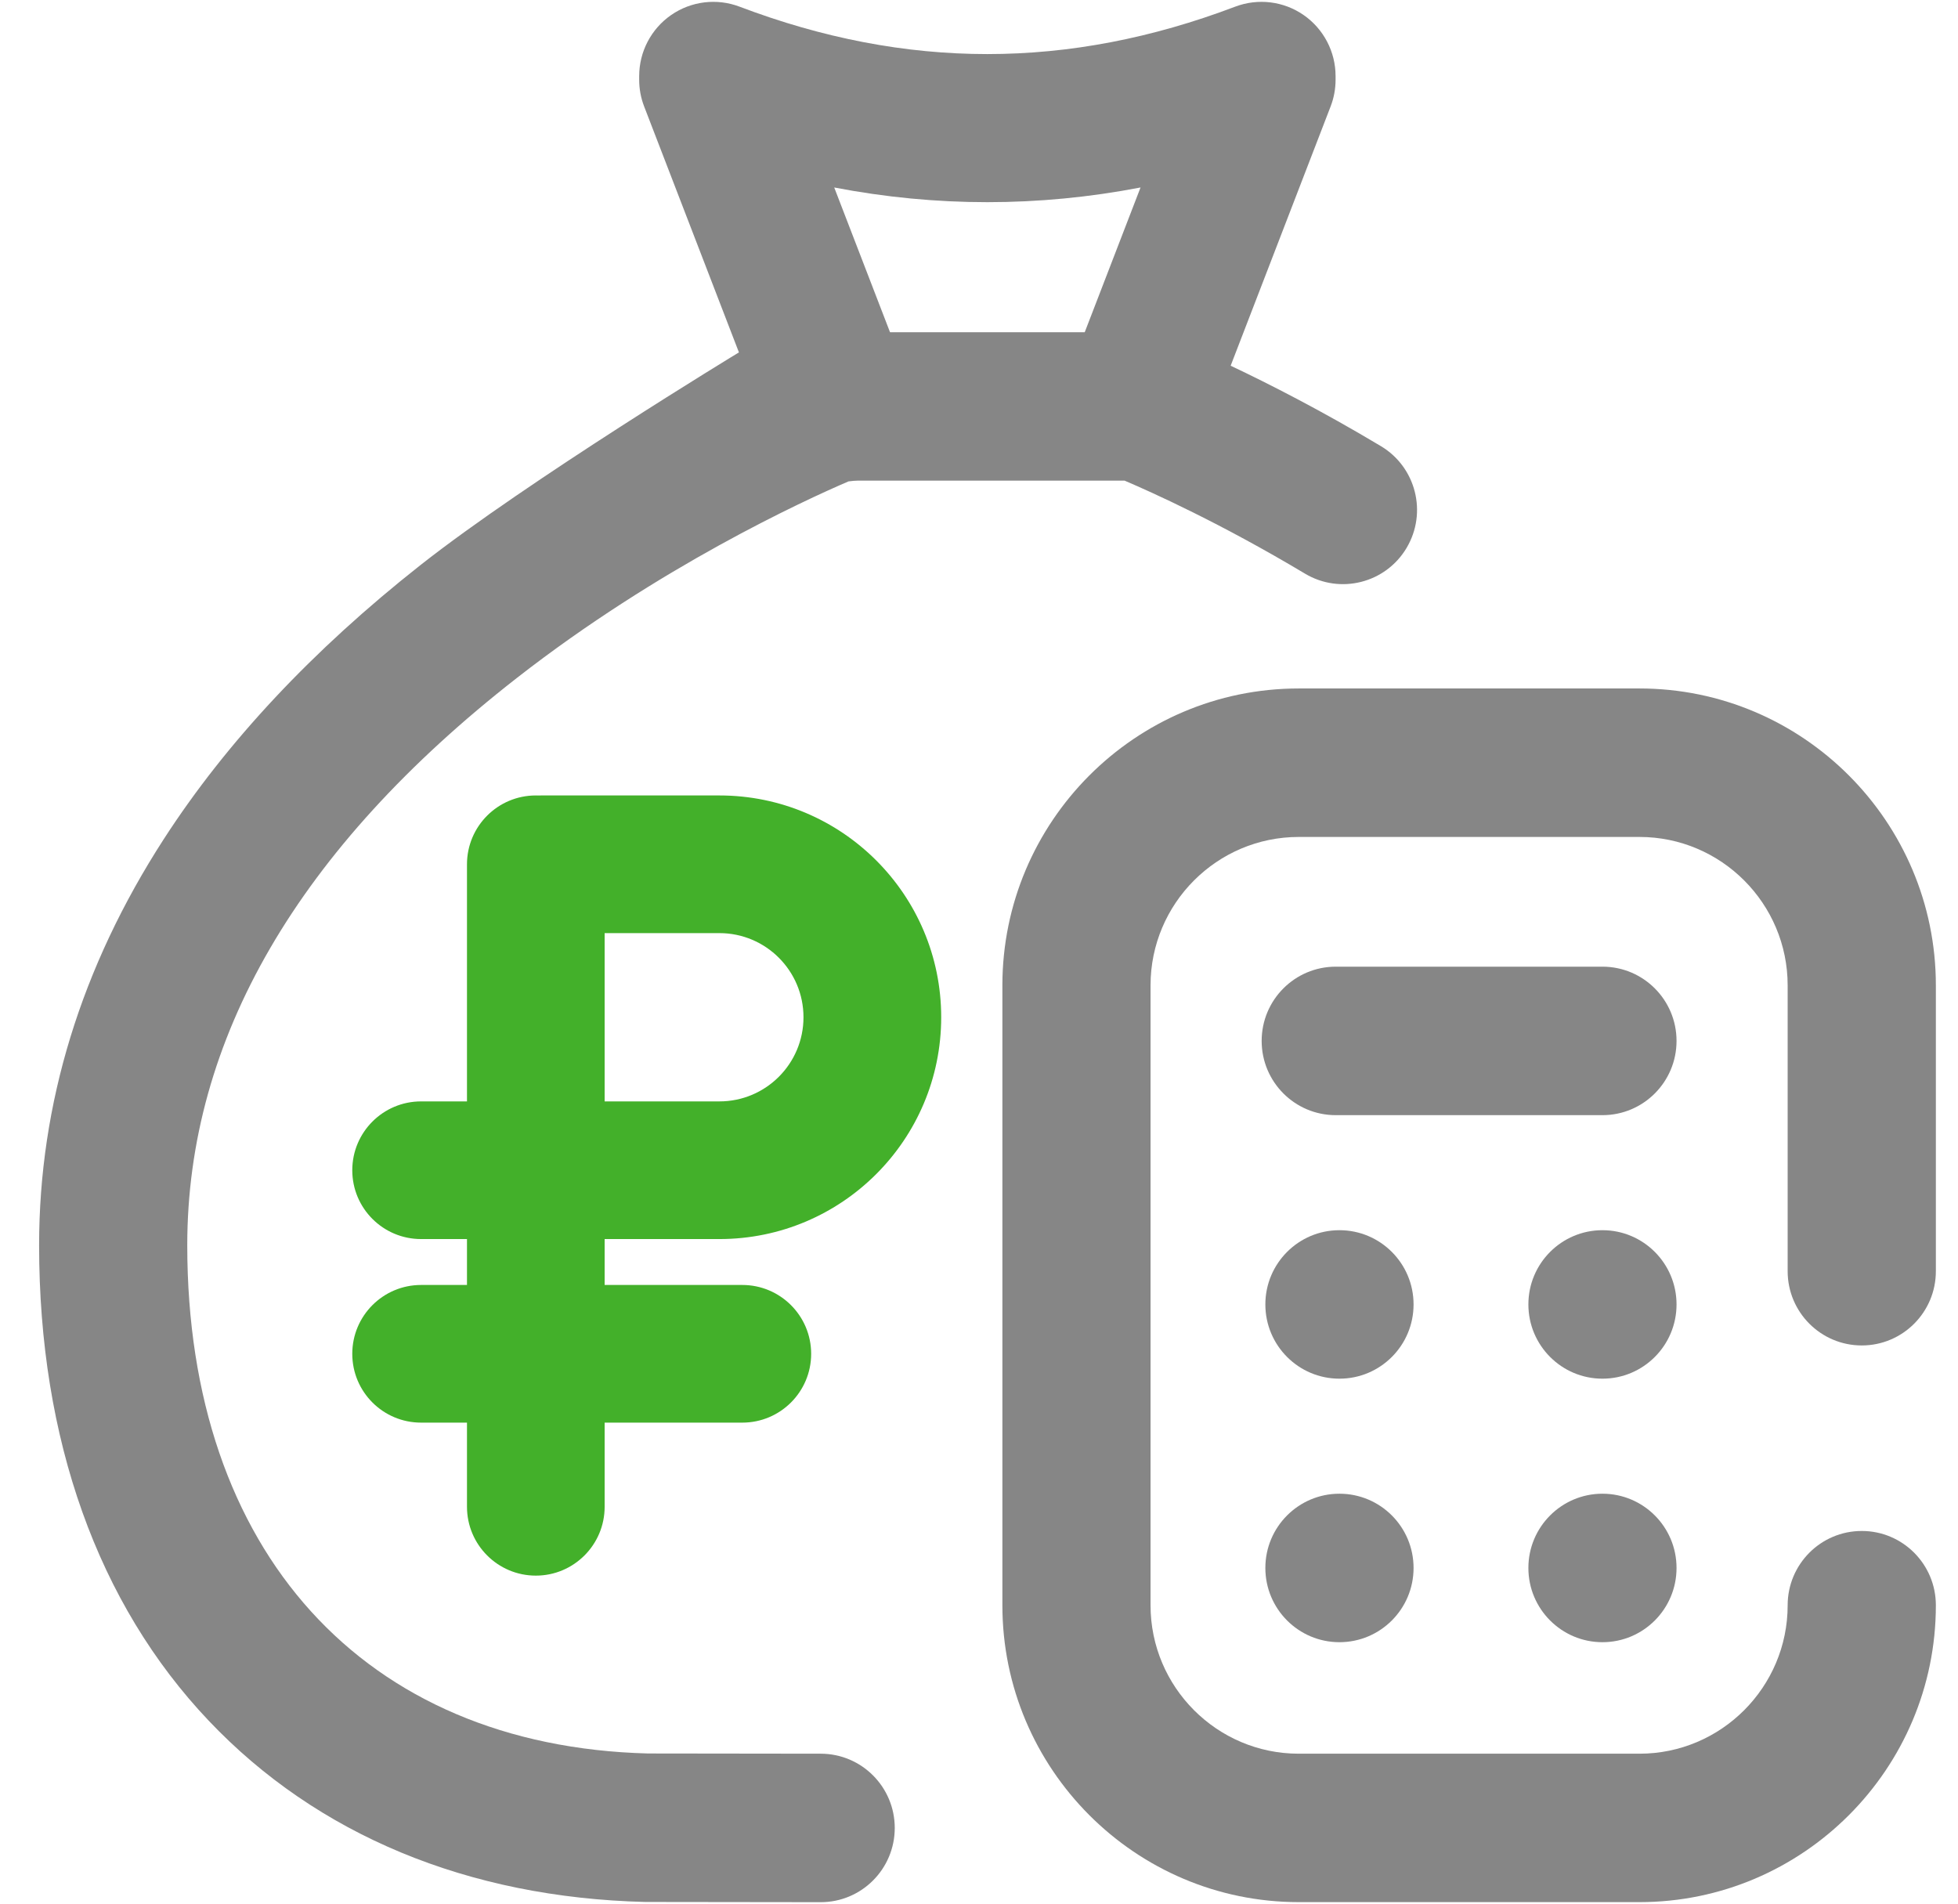
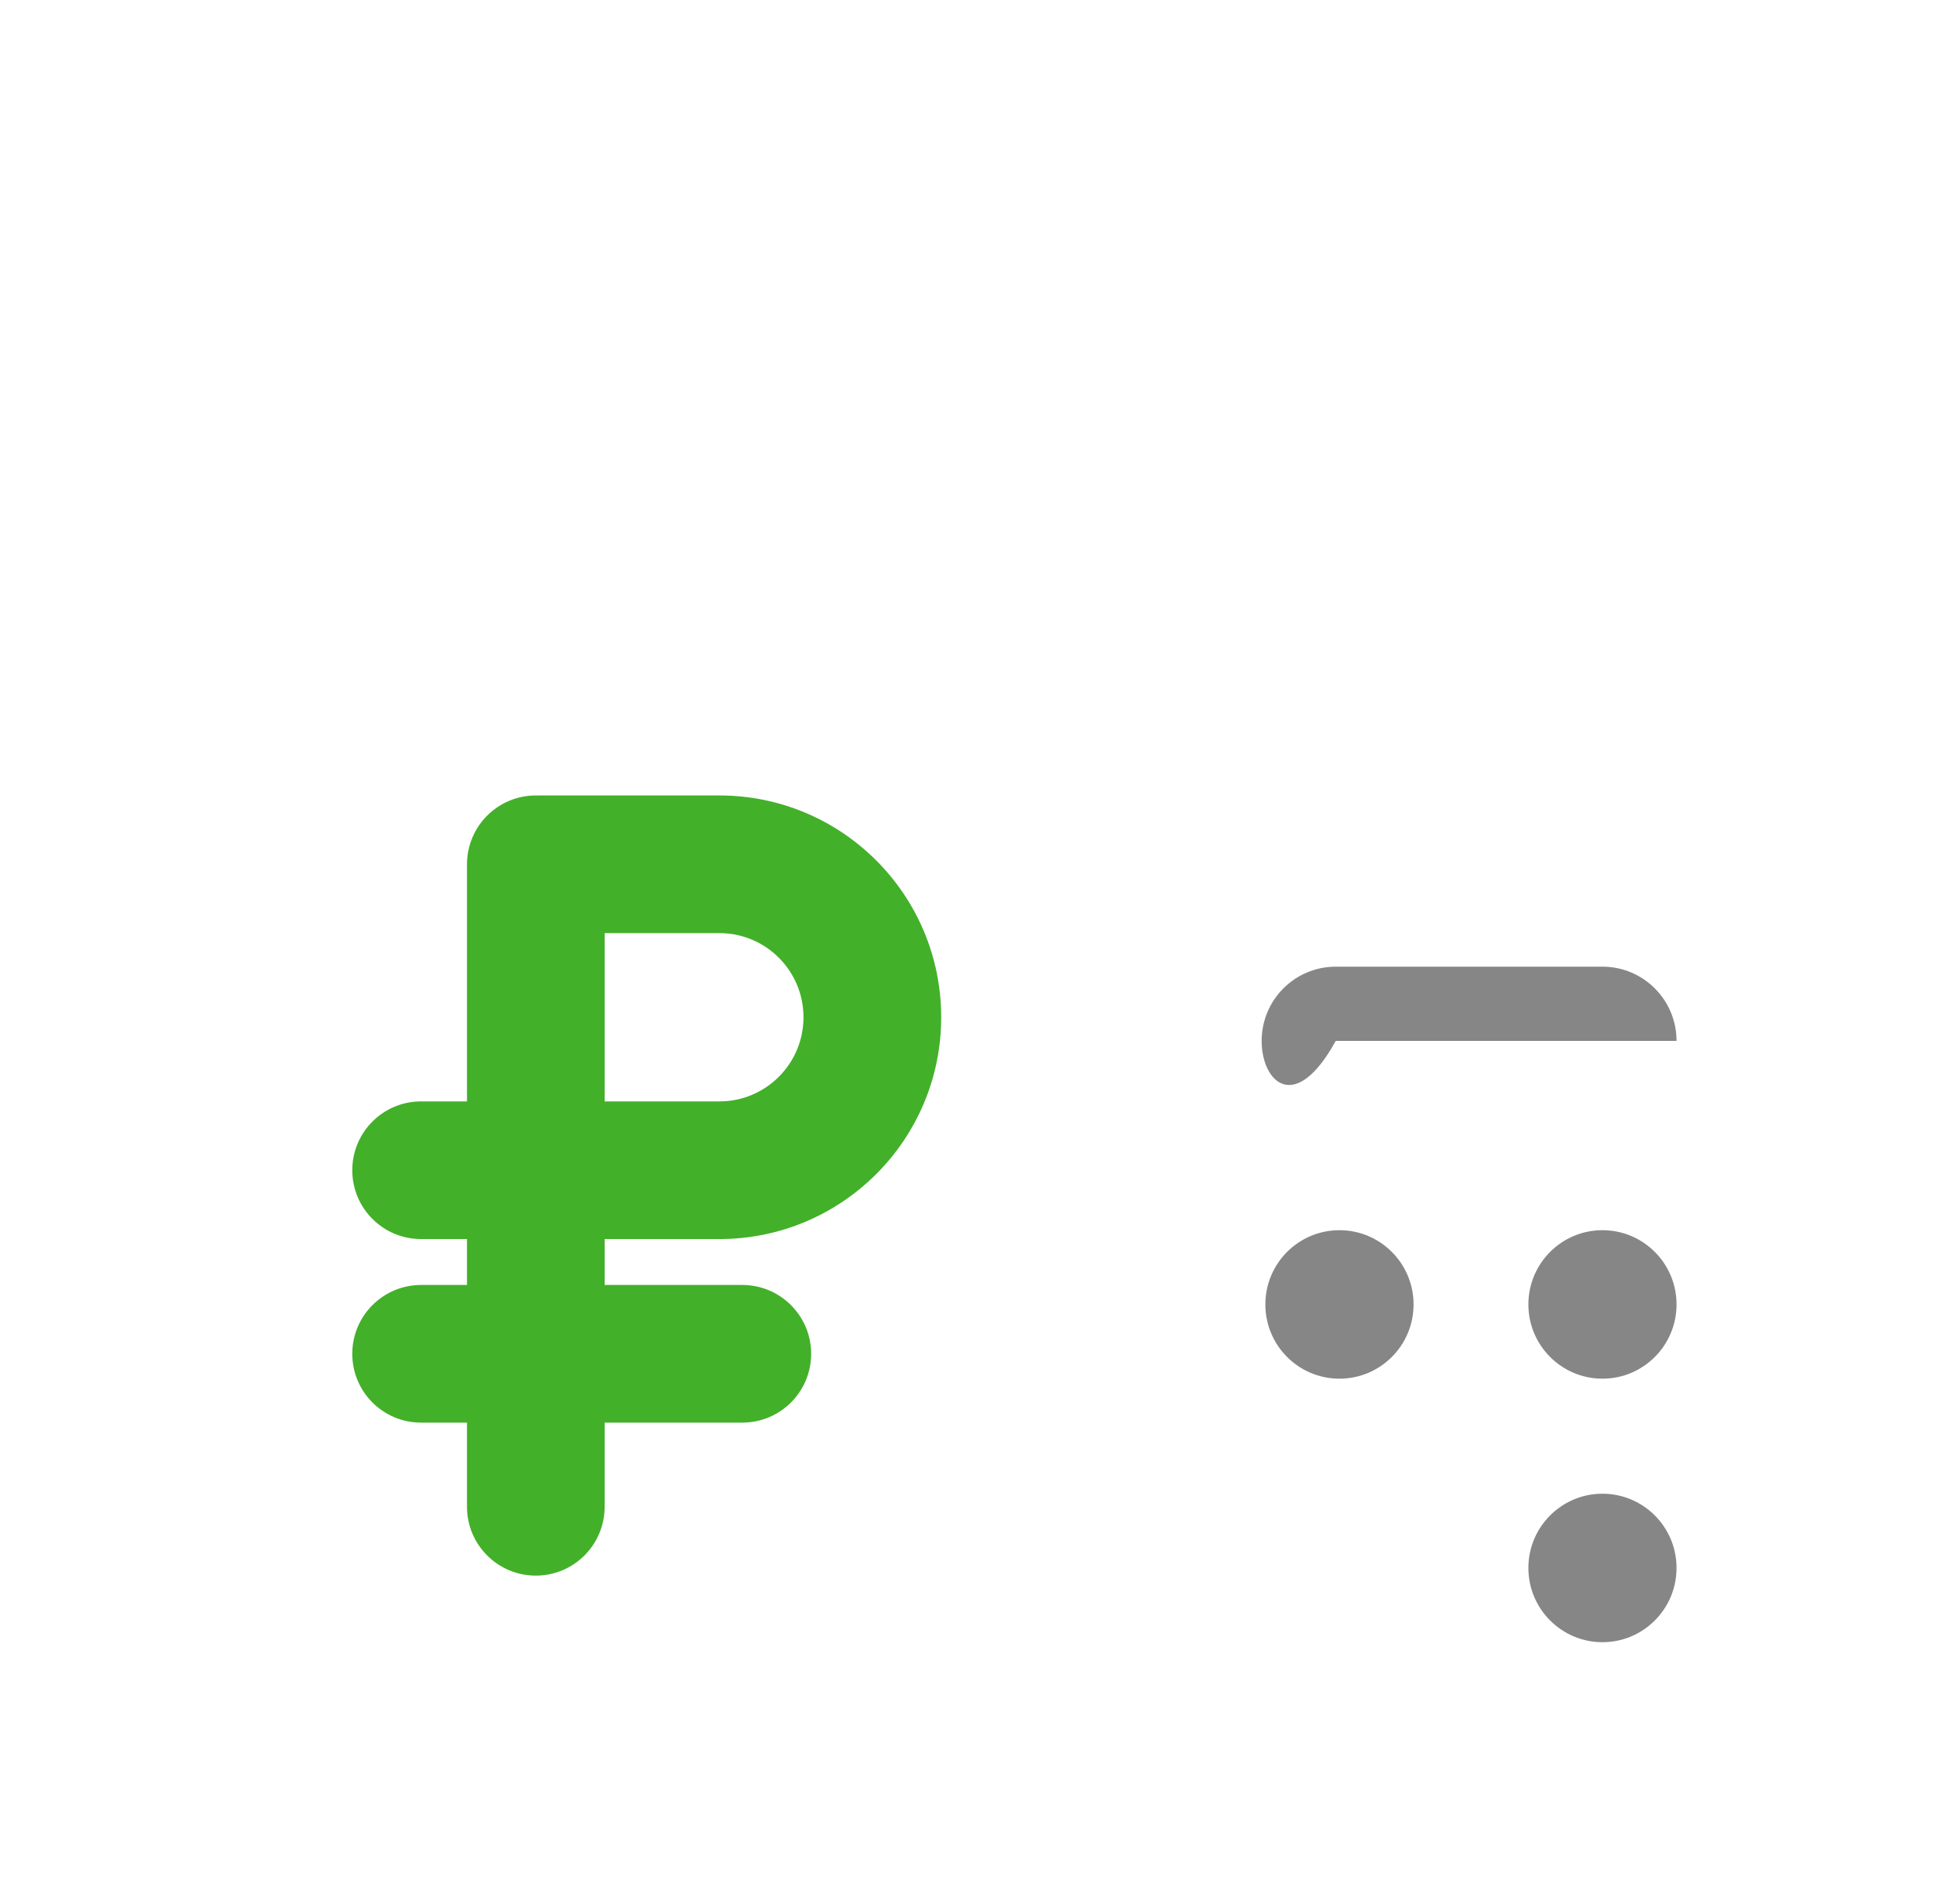
<svg xmlns="http://www.w3.org/2000/svg" width="36" height="35" viewBox="0 0 36 35" fill="none">
-   <path fill-rule="evenodd" clip-rule="evenodd" d="M16.451 33.61C16.45 34.363 15.841 34.973 15.089 34.973H15.088L11.896 34.969C11.885 34.969 11.875 34.969 11.864 34.969C8.606 34.889 5.831 33.737 3.839 31.638C1.798 29.488 0.719 26.464 0.719 22.895C0.719 20.292 1.491 17.779 3.013 15.425C4.167 13.639 5.754 11.947 7.73 10.39C9.705 8.834 13.586 6.479 13.586 6.479L11.844 1.959C11.783 1.802 11.752 1.635 11.752 1.467V1.399C11.752 0.951 11.972 0.531 12.34 0.276C12.708 0.021 13.178 -0.036 13.596 0.122C16.662 1.285 19.644 1.285 22.712 0.122C23.131 -0.036 23.6 0.021 23.968 0.276C24.336 0.531 24.556 0.951 24.556 1.399V1.467C24.556 1.635 24.525 1.802 24.464 1.959L22.627 6.724C23.331 7.057 24.299 7.55 25.39 8.203C26.036 8.59 26.247 9.427 25.861 10.075C25.476 10.722 24.64 10.933 23.994 10.547C22.443 9.619 21.174 9.049 20.677 8.837H15.77C15.727 8.837 15.669 8.842 15.6 8.851C14.781 9.203 12.12 10.423 9.504 12.464C5.482 15.601 3.443 19.11 3.443 22.895C3.443 28.525 6.689 32.104 11.915 32.239L15.091 32.243C15.843 32.244 16.452 32.856 16.451 33.61ZM16.364 6.108L15.338 3.447C17.213 3.807 19.095 3.807 20.97 3.447L19.944 6.108H16.364Z" fill="#868686" />
-   <path d="M32.868 18.117V23.372C32.868 24.126 33.478 24.737 34.231 24.737C34.983 24.737 35.593 24.126 35.593 23.372V18.117C35.593 15.107 33.148 12.658 30.144 12.658H23.878C20.874 12.658 18.43 15.107 18.43 18.117V29.514C18.43 32.524 20.874 34.972 23.878 34.972H30.144C33.148 34.972 35.593 32.524 35.593 29.514C35.593 28.759 34.983 28.148 34.231 28.148C33.478 28.148 32.868 28.759 32.868 29.514C32.868 31.018 31.646 32.243 30.144 32.243H23.878C22.376 32.243 21.154 31.018 21.154 29.514V18.117C21.154 16.612 22.376 15.388 23.878 15.388H30.144C31.646 15.388 32.868 16.612 32.868 18.117Z" fill="#868686" />
-   <path d="M24.559 17.773H29.463C30.215 17.773 30.825 18.384 30.825 19.138C30.825 19.892 30.215 20.503 29.463 20.503H24.559C23.807 20.503 23.197 19.892 23.197 19.138C23.197 18.384 23.807 17.773 24.559 17.773Z" fill="#868686" />
+   <path d="M24.559 17.773H29.463C30.215 17.773 30.825 18.384 30.825 19.138H24.559C23.807 20.503 23.197 19.892 23.197 19.138C23.197 18.384 23.807 17.773 24.559 17.773Z" fill="#868686" />
  <path d="M24.627 22.618C25.38 22.618 25.99 23.229 25.99 23.983C25.99 24.737 25.38 25.348 24.627 25.348C23.875 25.348 23.265 24.737 23.265 23.983C23.265 23.229 23.875 22.618 24.627 22.618Z" fill="#868686" />
  <path d="M29.463 22.618C30.215 22.618 30.825 23.229 30.825 23.983C30.825 24.737 30.215 25.348 29.463 25.348C28.711 25.348 28.101 24.737 28.101 23.983C28.101 23.229 28.711 22.618 29.463 22.618Z" fill="#868686" />
-   <path d="M23.265 28.828C23.265 28.074 23.875 27.463 24.627 27.463C25.38 27.463 25.99 28.074 25.99 28.828C25.99 29.582 25.38 30.193 24.627 30.193C23.875 30.193 23.265 29.582 23.265 28.828Z" fill="#868686" />
  <path d="M28.101 28.828C28.101 28.074 28.711 27.463 29.463 27.463C30.215 27.463 30.825 28.074 30.825 28.828C30.825 29.582 30.215 30.193 29.463 30.193C28.711 30.193 28.101 29.582 28.101 28.828Z" fill="#868686" />
  <path fill-rule="evenodd" clip-rule="evenodd" d="M9.899 14.626C9.883 14.625 9.867 14.625 9.852 14.625C9.153 14.625 8.586 15.192 8.586 15.891V15.987V20.25H7.742C7.043 20.25 6.477 20.817 6.477 21.516C6.477 22.215 7.043 22.781 7.742 22.781H8.586V23.625H7.742C7.043 23.625 6.477 24.192 6.477 24.891C6.477 25.59 7.043 26.156 7.742 26.156H8.586V27.703C8.586 28.402 9.153 28.969 9.852 28.969C10.55 28.969 11.117 28.402 11.117 27.703V26.156H13.648C14.347 26.156 14.914 25.59 14.914 24.891C14.914 24.192 14.347 23.625 13.648 23.625H11.117V22.781H13.227C15.479 22.781 17.305 20.955 17.305 18.703C17.305 16.451 15.479 14.625 13.227 14.625H9.948C9.931 14.625 9.915 14.625 9.899 14.626ZM11.117 17.156V20.25H13.227C14.081 20.25 14.773 19.557 14.773 18.703C14.773 17.849 14.081 17.156 13.227 17.156H11.117Z" fill="#43B02A" />
</svg>